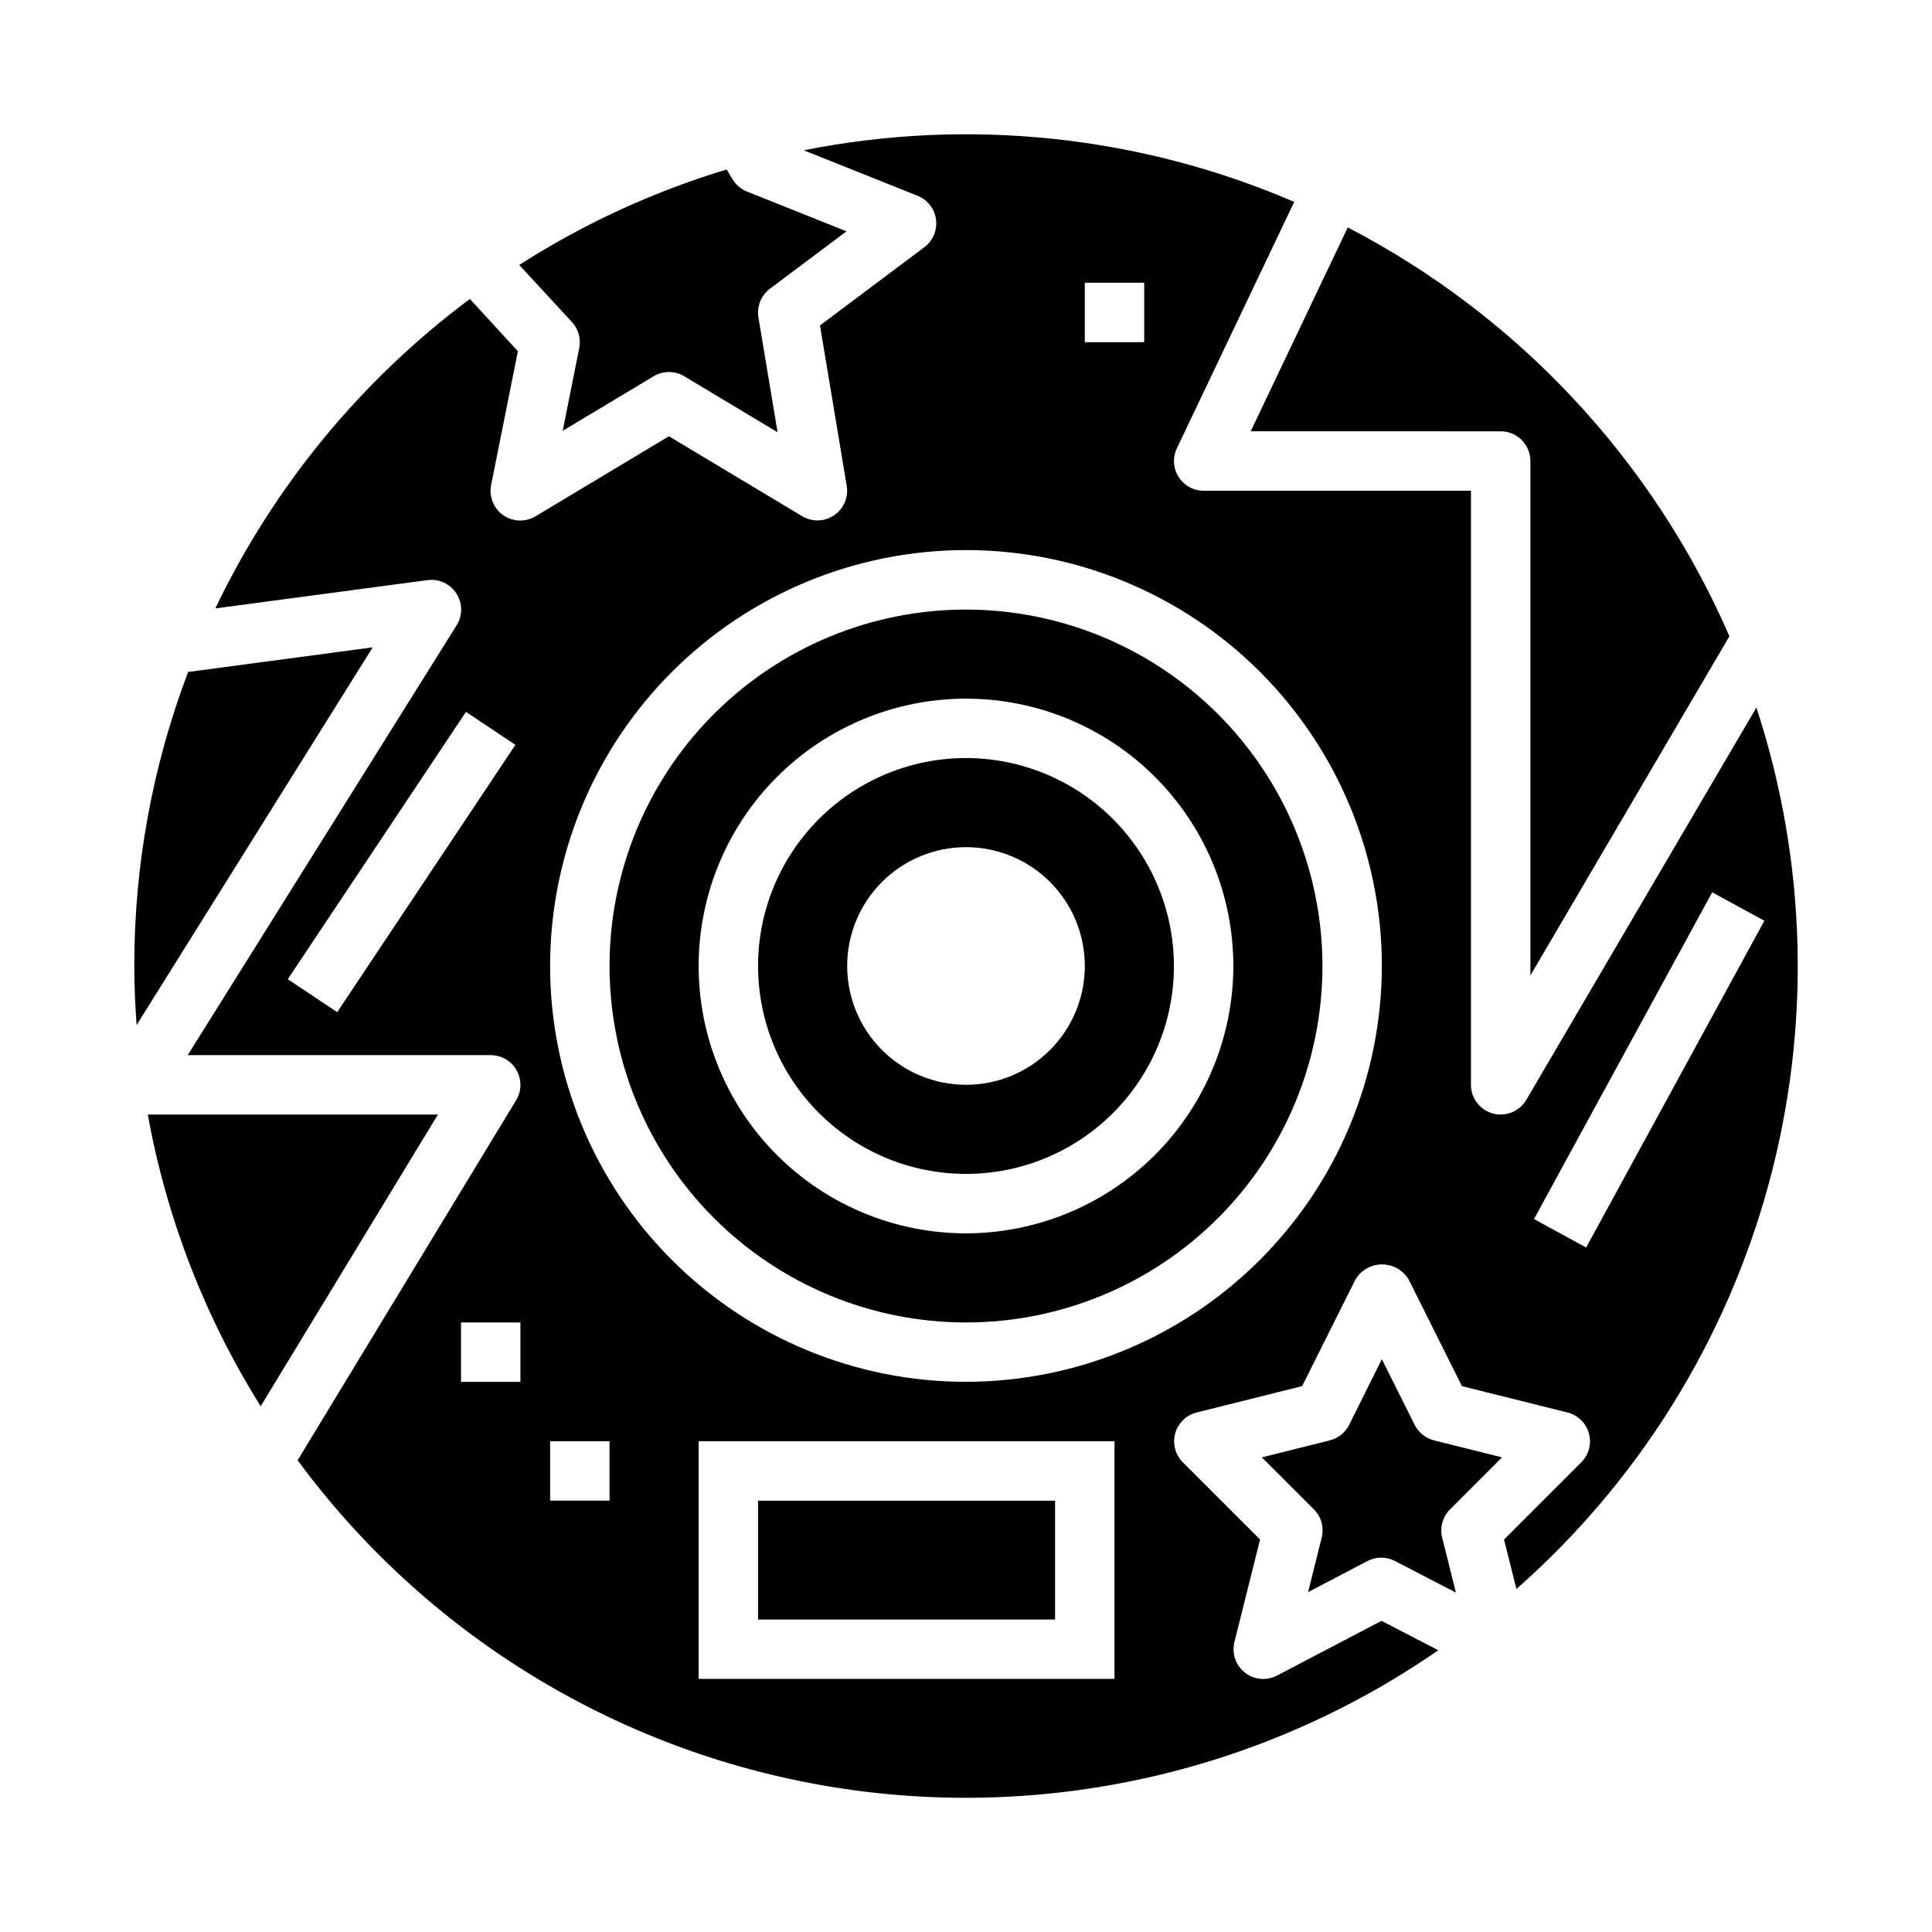
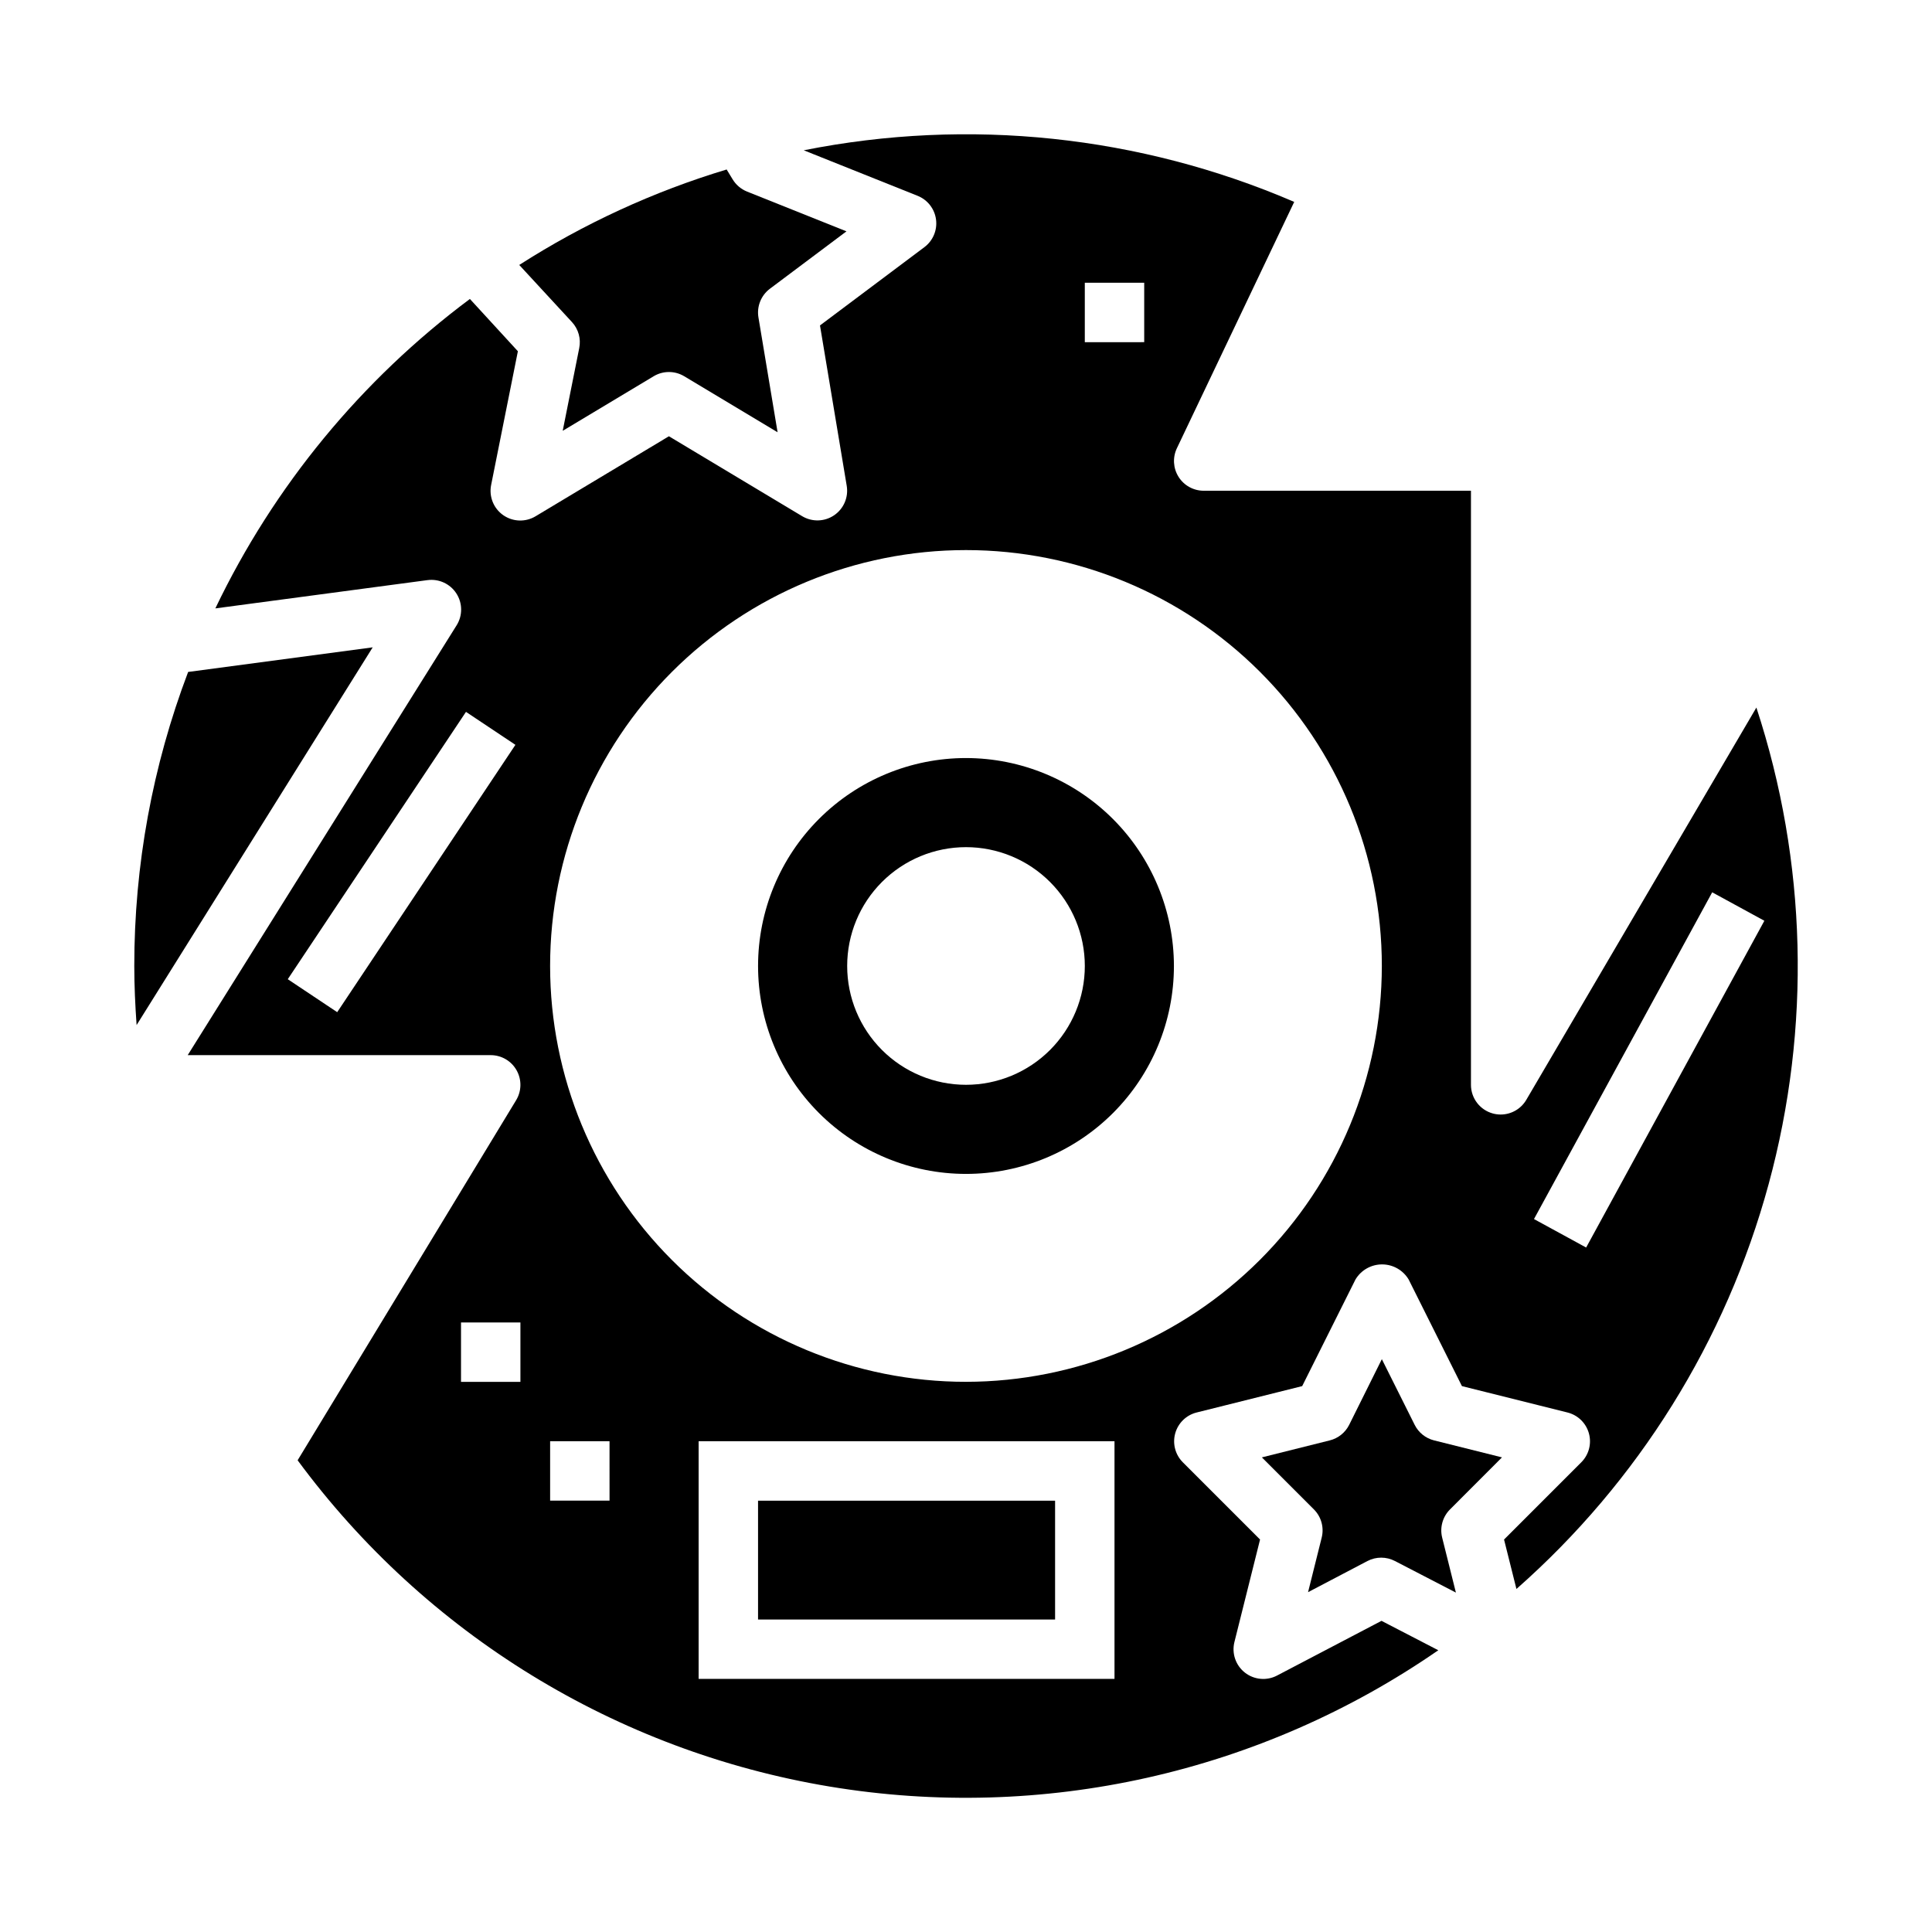
<svg xmlns="http://www.w3.org/2000/svg" fill="#000000" width="800px" height="800px" version="1.1" viewBox="144 144 512 512">
  <g>
    <path d="m297.5 236.26-4.375 21.906 24.098-14.453h-0.004c2.496-1.5 5.613-1.5 8.109 0l24.742 14.84-5.07-30.41c-0.496-2.91 0.676-5.856 3.039-7.629l20.285-15.207-26.363-10.543c-1.59-0.641-2.93-1.785-3.816-3.258l-1.574-2.59c-19.402 5.852-37.898 14.367-54.965 25.301l13.965 15.129c1.719 1.859 2.438 4.434 1.93 6.914z" />
    <path d="m400 344.89c-14.617 0-28.633 5.805-38.965 16.141-10.336 10.332-16.141 24.348-16.141 38.965 0 14.613 5.805 28.629 16.141 38.965 10.332 10.332 24.348 16.137 38.965 16.137 14.613 0 28.629-5.805 38.965-16.137 10.332-10.336 16.137-24.352 16.137-38.965-0.016-14.609-5.828-28.617-16.156-38.949-10.332-10.328-24.336-16.141-38.945-16.156zm0 86.594c-8.352 0-16.363-3.32-22.266-9.223-5.906-5.906-9.223-13.914-9.223-22.266s3.316-16.363 9.223-22.266c5.902-5.906 13.914-9.223 22.266-9.223s16.359 3.316 22.266 9.223c5.902 5.902 9.223 13.914 9.223 22.266s-3.32 16.359-9.223 22.266c-5.906 5.902-13.914 9.223-22.266 9.223z" />
    <path d="m193.86 322.07c-9.453 24.895-14.289 51.305-14.273 77.934 0 5.266 0.25 10.469 0.613 15.648l62.566-100.1z" />
    <path d="m344.89 541.7h78.719v31.488h-78.719z" />
-     <path d="m183.17 439.36c4.961 27.438 15.113 53.68 29.914 77.309l46.973-77.309z" />
    <path d="m542.04 530.22-18.004-4.504c-2.231-0.559-4.106-2.062-5.133-4.117l-8.699-17.406-8.66 17.406c-1.027 2.055-2.902 3.559-5.133 4.117l-18.004 4.504 13.785 13.785v-0.004c1.957 1.957 2.742 4.797 2.07 7.481l-3.613 14.461 15.742-8.258h0.004c2.277-1.188 4.992-1.188 7.273 0l16.16 8.367-3.637-14.555c-0.672-2.684 0.113-5.523 2.07-7.481z" />
-     <path d="m541.7 258.3c2.086 0 4.09 0.832 5.566 2.309 1.477 1.477 2.305 3.477 2.305 5.566v136.32l52.742-89.883c-20.289-46.645-55.996-84.895-101.14-108.34l-25.723 54.023z" />
    <path d="m609.46 331.51-60.977 103.96c-1.414 2.41-4 3.891-6.793 3.891-0.695 0-1.391-0.094-2.062-0.277-3.43-0.93-5.809-4.043-5.809-7.594v-157.44h-70.848c-2.699-0.008-5.207-1.398-6.641-3.68-1.438-2.281-1.605-5.144-0.445-7.578l31.094-65.289c-40.938-17.621-86.266-22.391-129.98-13.676l30.172 12.059 0.004 0.004c2.641 1.055 4.508 3.457 4.879 6.277 0.375 2.824-0.805 5.625-3.086 7.332l-27.664 20.742 7.086 42.508c0.504 3.027-0.797 6.07-3.332 7.797-2.535 1.727-5.844 1.824-8.473 0.25l-35.316-21.184-35.305 21.184c-2.672 1.625-6.055 1.516-8.617-0.281-2.559-1.797-3.812-4.941-3.191-8.008l7.086-35.426-12.715-13.855c-28.797 21.469-51.949 49.609-67.461 82.004l56.23-7.496-0.004 0.004c3.023-0.402 6.004 0.977 7.656 3.539 1.652 2.562 1.676 5.848 0.059 8.434l-71.266 113.91h80.297c2.844 0 5.465 1.535 6.859 4.012 1.398 2.481 1.348 5.516-0.129 7.945l-57.898 95.41c33.949 46.047 84.504 77.059 140.94 86.457 56.43 9.398 114.3-3.555 161.35-36.113l-15.051-7.793-27.688 14.5c-2.746 1.438-6.086 1.129-8.523-0.789-2.438-1.918-3.519-5.09-2.766-8.102l6.793-27.16-20.469-20.469 0.004 0.004c-2.004-2.004-2.777-4.934-2.019-7.664 0.754-2.731 2.922-4.848 5.672-5.535l27.977-6.992 14.121-28.254c1.48-2.481 4.156-4 7.047-4s5.566 1.52 7.047 4l14.121 28.254 27.977 6.992c2.75 0.688 4.918 2.805 5.672 5.535 0.758 2.731-0.016 5.66-2.019 7.664l-20.469 20.469 3.281 13.098h0.004c32.289-28.441 55.523-65.73 66.824-107.25 11.305-41.52 10.18-85.441-3.234-126.32zm-376.1 80.727-13.098-8.738 47.23-70.848 13.098 8.738zm48.555 97.969h-15.742v-15.746h15.742zm149.57-291.27h15.742v15.742l-15.742 0.004zm-125.95 322.75h-15.746v-15.746h15.742zm133.82 47.23h-110.21v-62.977h110.21zm-39.359-78.719c-29.23 0-57.262-11.613-77.93-32.281-20.668-20.668-32.281-48.699-32.281-77.926 0-29.23 11.613-57.262 32.281-77.93 20.668-20.668 48.699-32.281 77.93-32.281 29.227 0 57.258 11.613 77.926 32.281 20.668 20.668 32.281 48.699 32.281 77.93-0.031 29.219-11.652 57.23-32.312 77.895-20.664 20.66-48.676 32.281-77.895 32.312zm164.35-35.59-13.824-7.543 47.23-86.594 13.824 7.543z" />
-     <path d="m400 305.54c-25.055 0-49.082 9.953-66.797 27.668s-27.668 41.742-27.668 66.797c0 25.051 9.953 49.078 27.668 66.793 17.715 17.719 41.742 27.668 66.797 27.668 25.051 0 49.078-9.949 66.793-27.668 17.719-17.715 27.668-41.742 27.668-66.793-0.023-25.047-9.988-49.059-27.695-66.77-17.711-17.707-41.723-27.668-66.766-27.695zm0 165.31c-18.793 0-36.812-7.465-50.098-20.75-13.289-13.289-20.754-31.309-20.754-50.098 0-18.793 7.465-36.812 20.754-50.098 13.285-13.289 31.305-20.754 50.098-20.754 18.789 0 36.809 7.465 50.098 20.754 13.285 13.285 20.75 31.305 20.75 50.098-0.023 18.781-7.496 36.789-20.777 50.07s-31.289 20.754-50.07 20.777z" />
  </g>
</svg>